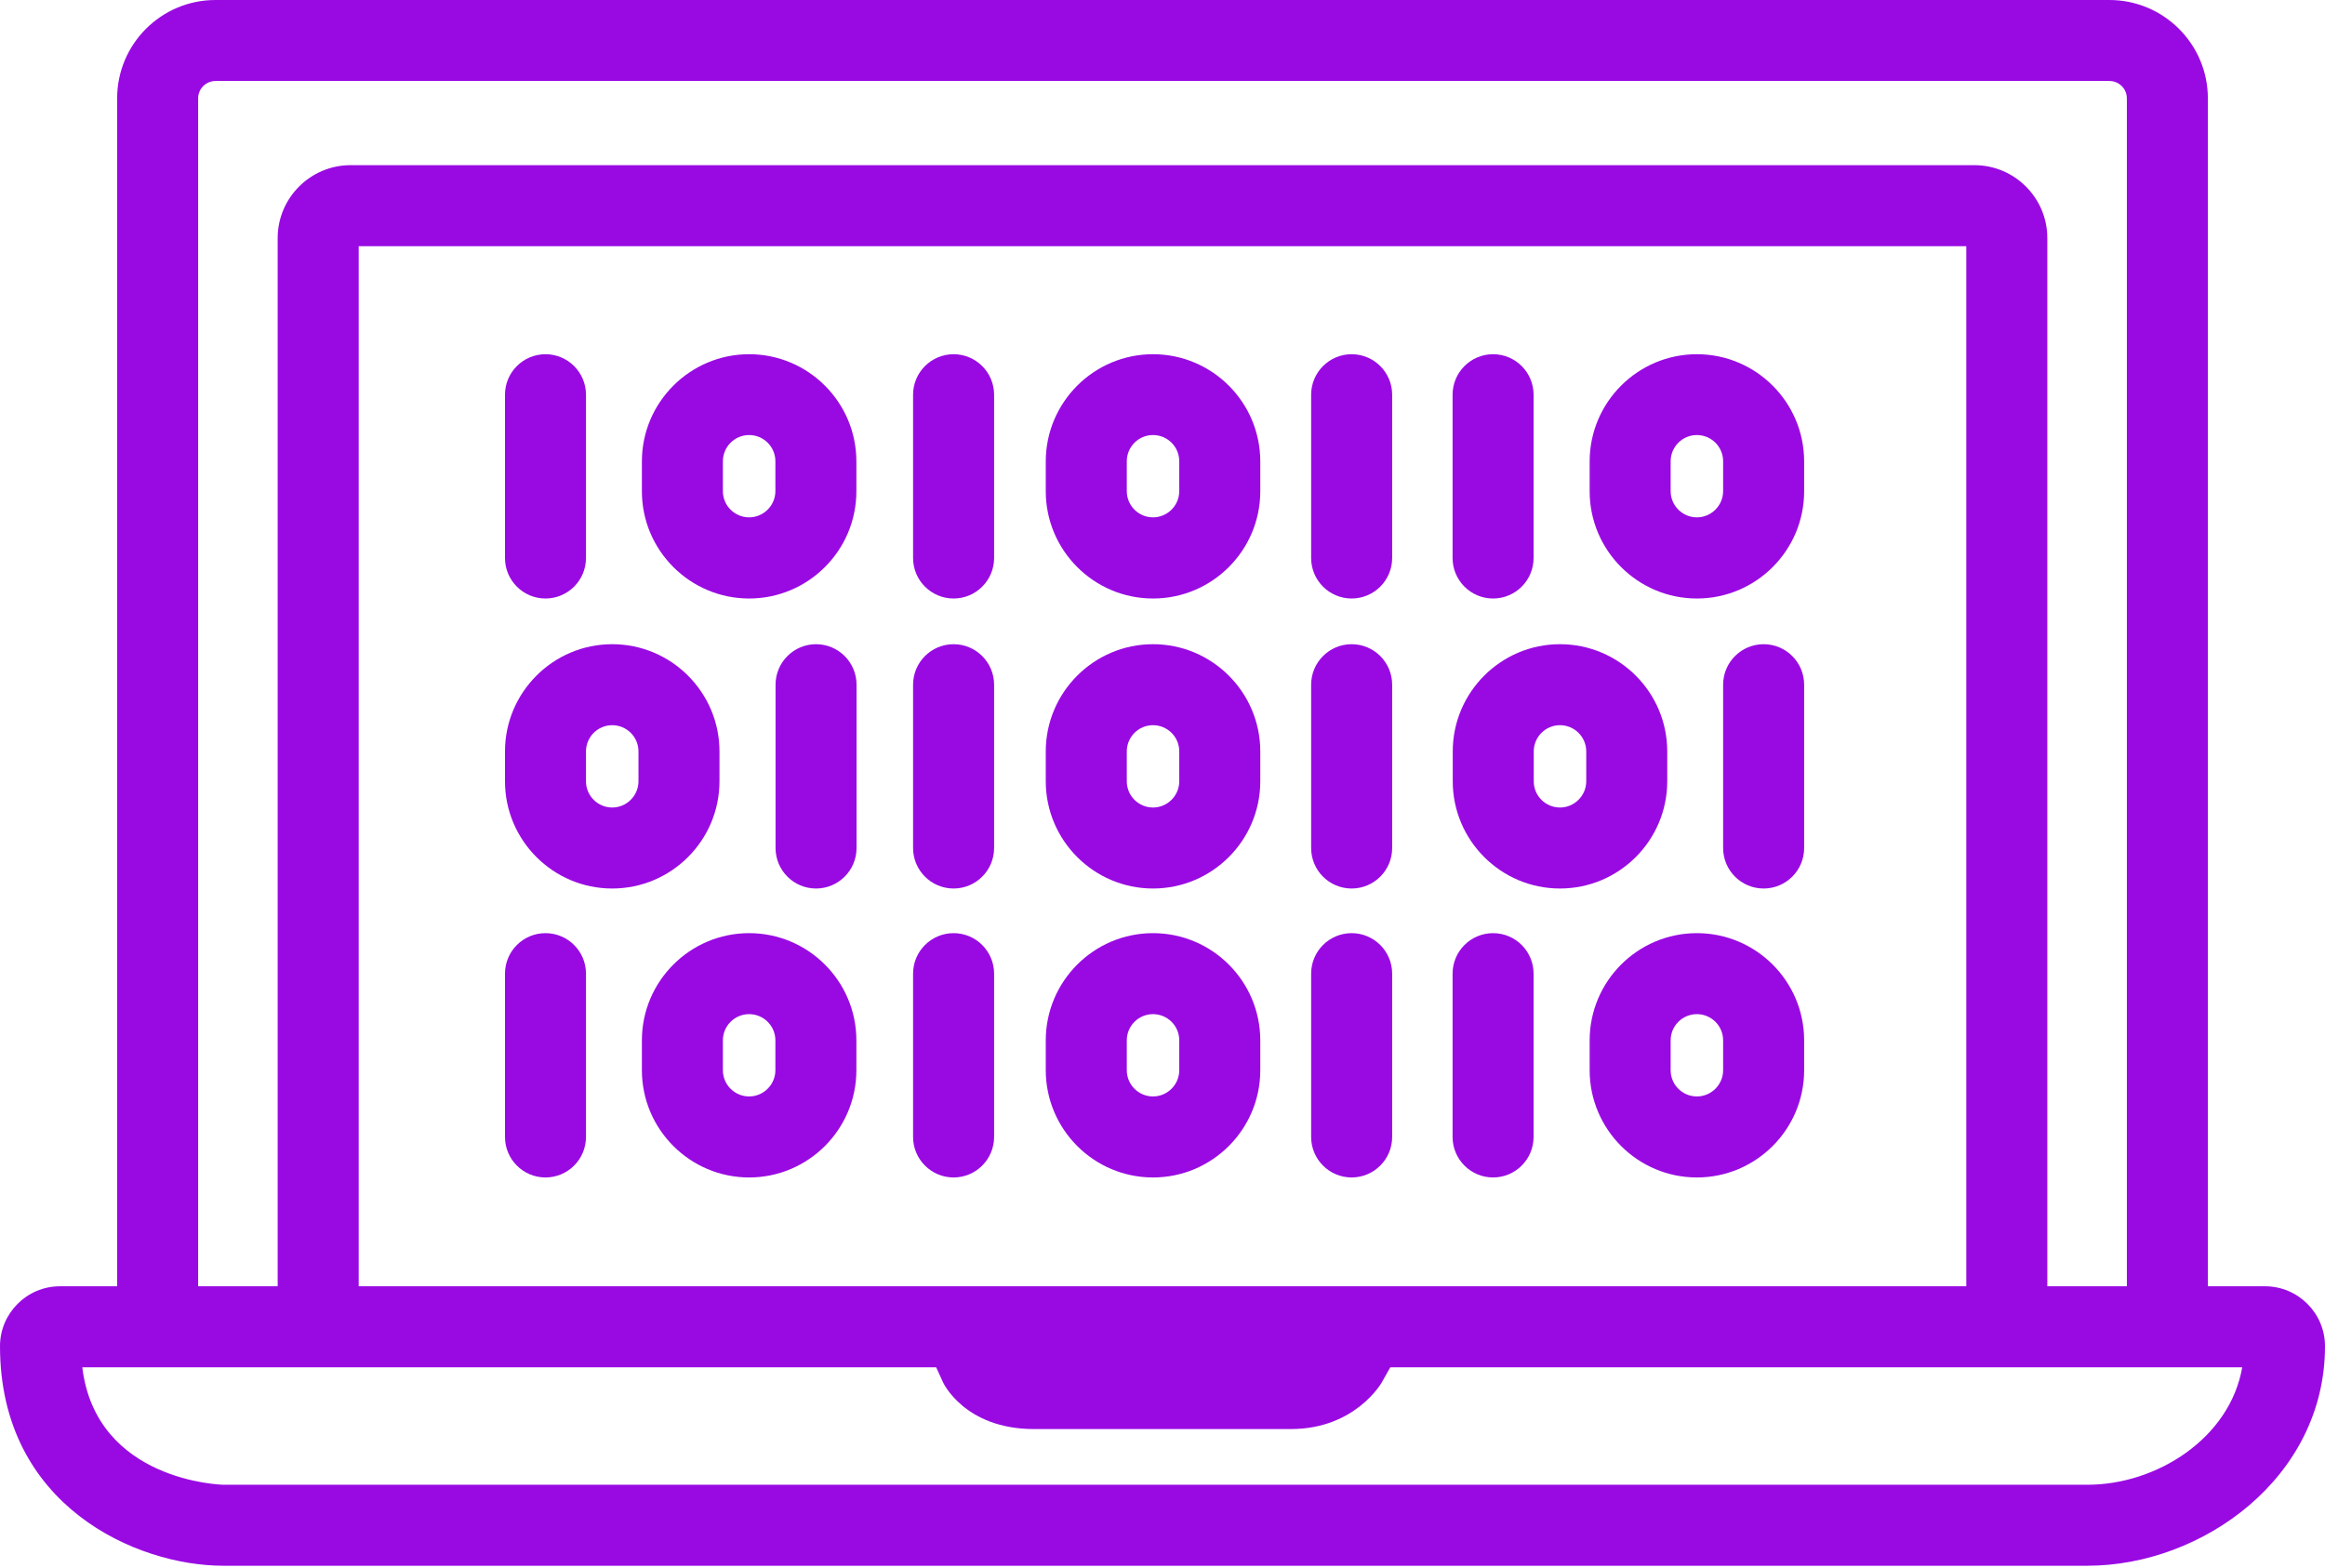
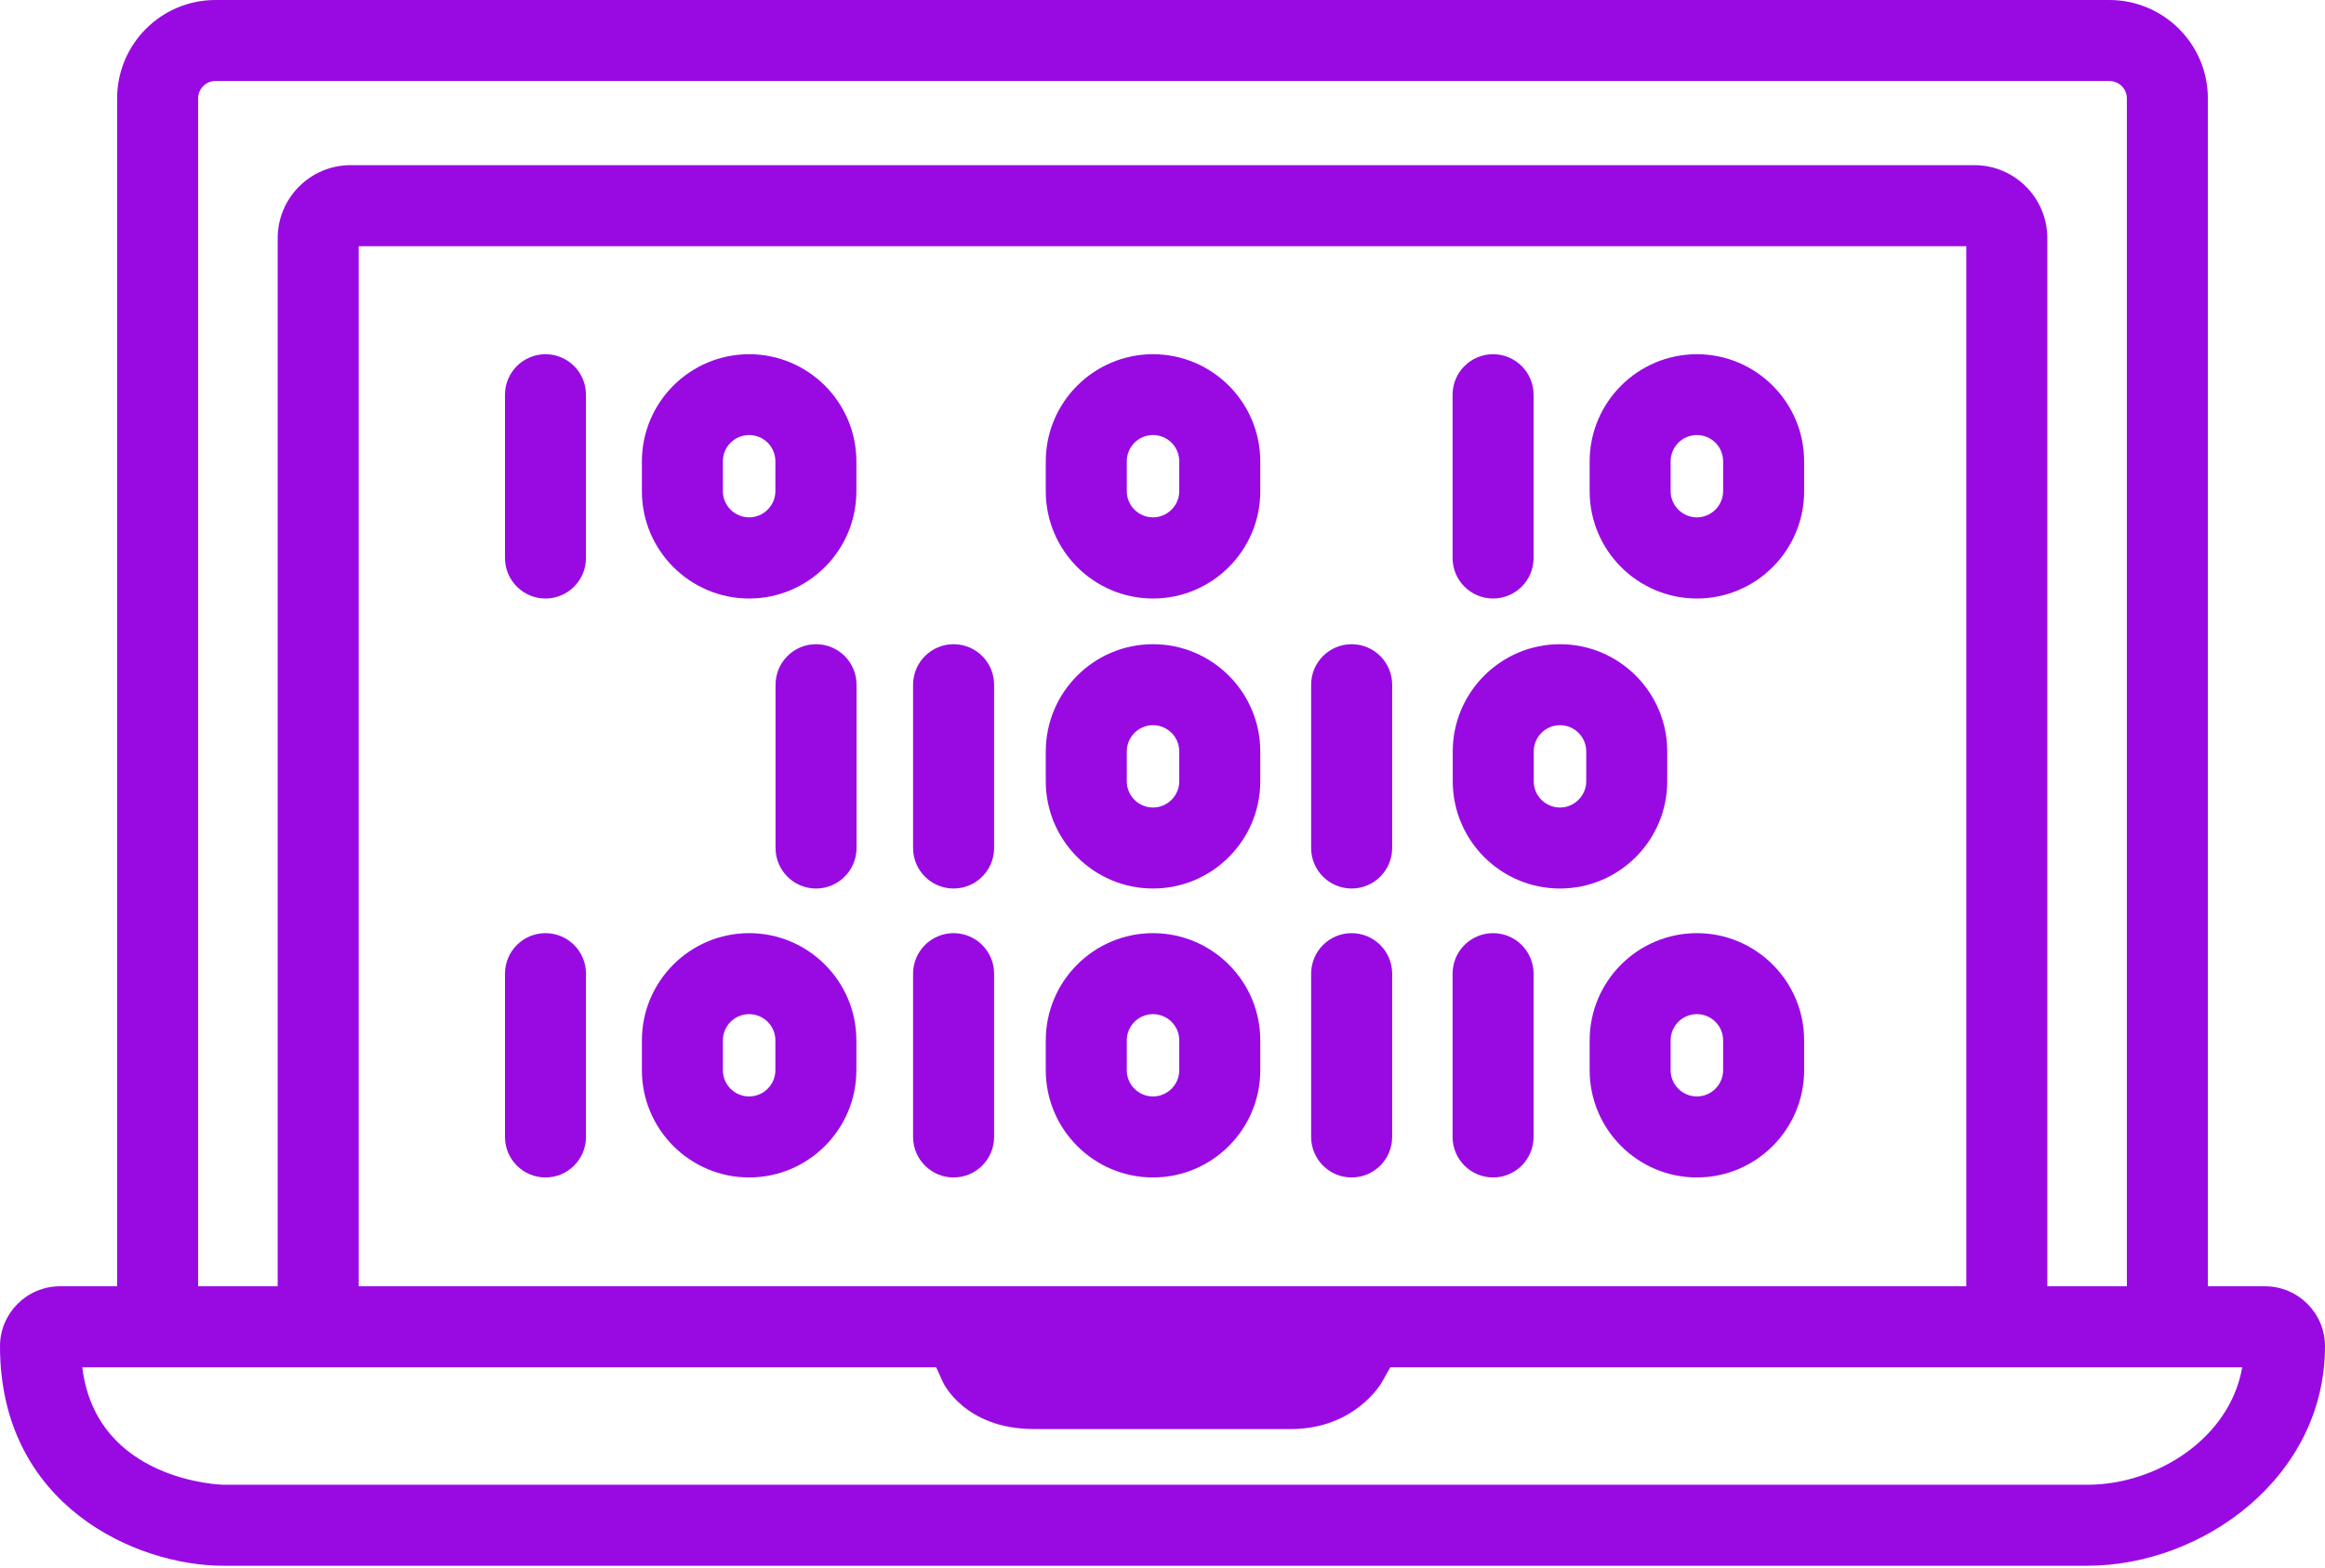
<svg xmlns="http://www.w3.org/2000/svg" width="86" height="58" viewBox="0 0 86 58" fill="none">
  <g clip-path="url(#clip0_6861_5992)">
    <path d="M81.667 49.092H78.671V3.638C78.671 3.284 78.383 2.996 78.024 2.996H7.97C7.617 2.996 7.329 3.284 7.329 3.638V49.086H4.333V3.638C4.333 1.63 5.963 0 7.97 0H78.024C80.031 0 81.667 1.63 81.667 3.638V49.086V49.092Z" fill="#990AE3" />
    <path d="M75.729 49.07H72.732V9.106H13.268V49.07H10.271V8.806C10.271 7.32 11.482 6.109 12.968 6.109H73.032C74.518 6.109 75.729 7.32 75.729 8.806V49.07Z" fill="#990AE3" />
-     <path d="M77.209 57.915H8.252C5.064 57.915 0 55.71 0 49.795C0 48.573 0.995 47.578 2.217 47.578H83.783C85.005 47.578 86 48.573 86 49.795C86 54.655 81.458 57.915 77.215 57.915H77.209ZM3.044 50.574C3.554 54.793 8.204 54.919 8.252 54.919H77.215C79.768 54.919 82.482 53.205 82.938 50.574H3.044Z" fill="#990AE3" />
+     <path d="M77.209 57.915H8.252C5.064 57.915 0 55.71 0 49.795C0 48.573 0.995 47.578 2.217 47.578H83.783C85.005 47.578 86 48.573 86 49.795C86 54.655 81.458 57.915 77.215 57.915H77.209ZM3.044 50.574C3.554 54.793 8.204 54.919 8.252 54.919H77.215C79.768 54.919 82.482 53.205 82.938 50.574Z" fill="#990AE3" />
    <path d="M34.356 49.977L34.883 51.133C34.883 51.133 35.674 52.859 38.245 52.859H47.749C50.14 52.859 51.111 51.133 51.111 51.133L51.59 50.282L34.35 49.983L34.356 49.977Z" fill="#990AE3" />
    <path d="M20.177 22.138C19.35 22.138 18.679 21.467 18.679 20.64V14.6C18.679 13.773 19.35 13.102 20.177 13.102C21.004 13.102 21.675 13.773 21.675 14.6V20.64C21.675 21.467 21.004 22.138 20.177 22.138Z" fill="#990AE3" />
    <path d="M27.71 22.138C25.523 22.138 23.743 20.359 23.743 18.171V17.069C23.743 14.881 25.523 13.102 27.71 13.102C29.897 13.102 31.677 14.881 31.677 17.069V18.171C31.677 20.359 29.897 22.138 27.71 22.138ZM27.71 16.092C27.171 16.092 26.739 16.529 26.739 17.063V18.165C26.739 18.705 27.177 19.136 27.71 19.136C28.243 19.136 28.681 18.699 28.681 18.165V17.063C28.681 16.523 28.243 16.092 27.71 16.092Z" fill="#990AE3" />
-     <path d="M35.273 22.138C34.446 22.138 33.774 21.467 33.774 20.64V14.6C33.774 13.773 34.446 13.102 35.273 13.102C36.099 13.102 36.771 13.773 36.771 14.6V20.64C36.771 21.467 36.099 22.138 35.273 22.138Z" fill="#990AE3" />
-     <path d="M49.996 22.138C49.169 22.138 48.498 21.467 48.498 20.64V14.6C48.498 13.773 49.169 13.102 49.996 13.102C50.823 13.102 51.495 13.773 51.495 14.6V20.64C51.495 21.467 50.823 22.138 49.996 22.138Z" fill="#990AE3" />
    <path d="M55.228 22.138C54.401 22.138 53.73 21.467 53.73 20.64V14.6C53.73 13.773 54.401 13.102 55.228 13.102C56.055 13.102 56.726 13.773 56.726 14.6V20.64C56.726 21.467 56.055 22.138 55.228 22.138Z" fill="#990AE3" />
    <path d="M42.649 22.138C40.462 22.138 38.682 20.359 38.682 18.171V17.069C38.682 14.881 40.462 13.102 42.649 13.102C44.837 13.102 46.617 14.881 46.617 17.069V18.171C46.617 20.359 44.837 22.138 42.649 22.138ZM42.649 16.092C42.11 16.092 41.679 16.529 41.679 17.063V18.165C41.679 18.705 42.116 19.136 42.649 19.136C43.183 19.136 43.62 18.699 43.62 18.165V17.063C43.62 16.523 43.183 16.092 42.649 16.092Z" fill="#990AE3" />
    <path d="M62.767 22.138C60.579 22.138 58.8 20.359 58.8 18.171V17.069C58.8 14.881 60.579 13.102 62.767 13.102C64.954 13.102 66.734 14.881 66.734 17.069V18.171C66.734 20.359 64.954 22.138 62.767 22.138ZM62.767 16.092C62.227 16.092 61.796 16.529 61.796 17.063V18.165C61.796 18.705 62.233 19.136 62.767 19.136C63.3 19.136 63.737 18.699 63.737 18.165V17.063C63.737 16.523 63.3 16.092 62.767 16.092Z" fill="#990AE3" />
-     <path d="M65.236 32.865C64.409 32.865 63.737 32.194 63.737 31.367V25.326C63.737 24.499 64.409 23.828 65.236 23.828C66.063 23.828 66.734 24.499 66.734 25.326V31.367C66.734 32.194 66.063 32.865 65.236 32.865Z" fill="#990AE3" />
    <path d="M57.703 32.865C55.516 32.865 53.736 31.085 53.736 28.898V27.795C53.736 25.608 55.516 23.828 57.703 23.828C59.89 23.828 61.67 25.608 61.67 27.795V28.898C61.67 31.085 59.89 32.865 57.703 32.865ZM57.703 26.824C57.164 26.824 56.732 27.262 56.732 27.795V28.898C56.732 29.437 57.169 29.869 57.703 29.869C58.236 29.869 58.674 29.431 58.674 28.898V27.795C58.674 27.256 58.236 26.824 57.703 26.824Z" fill="#990AE3" />
    <path d="M49.996 32.865C49.169 32.865 48.498 32.194 48.498 31.367V25.326C48.498 24.499 49.169 23.828 49.996 23.828C50.823 23.828 51.495 24.499 51.495 25.326V31.367C51.495 32.194 50.823 32.865 49.996 32.865Z" fill="#990AE3" />
    <path d="M35.273 32.865C34.446 32.865 33.774 32.194 33.774 31.367V25.326C33.774 24.499 34.446 23.828 35.273 23.828C36.099 23.828 36.771 24.499 36.771 25.326V31.367C36.771 32.194 36.099 32.865 35.273 32.865Z" fill="#990AE3" />
    <path d="M30.185 32.865C29.358 32.865 28.687 32.194 28.687 31.367V25.326C28.687 24.499 29.358 23.828 30.185 23.828C31.012 23.828 31.683 24.499 31.683 25.326V31.367C31.683 32.194 31.012 32.865 30.185 32.865Z" fill="#990AE3" />
    <path d="M42.649 32.865C40.462 32.865 38.682 31.085 38.682 28.898V27.795C38.682 25.608 40.462 23.828 42.649 23.828C44.837 23.828 46.617 25.608 46.617 27.795V28.898C46.617 31.085 44.837 32.865 42.649 32.865ZM42.649 26.824C42.11 26.824 41.679 27.262 41.679 27.795V28.898C41.679 29.437 42.116 29.869 42.649 29.869C43.183 29.869 43.62 29.431 43.62 28.898V27.795C43.62 27.256 43.183 26.824 42.649 26.824Z" fill="#990AE3" />
-     <path d="M22.646 32.865C20.459 32.865 18.679 31.085 18.679 28.898V27.795C18.679 25.608 20.459 23.828 22.646 23.828C24.833 23.828 26.613 25.608 26.613 27.795V28.898C26.613 31.085 24.833 32.865 22.646 32.865ZM22.646 26.824C22.107 26.824 21.675 27.262 21.675 27.795V28.898C21.675 29.437 22.113 29.869 22.646 29.869C23.179 29.869 23.617 29.431 23.617 28.898V27.795C23.617 27.256 23.179 26.824 22.646 26.824Z" fill="#990AE3" />
    <path d="M20.177 43.553C19.35 43.553 18.679 42.881 18.679 42.054V36.014C18.679 35.187 19.35 34.516 20.177 34.516C21.004 34.516 21.675 35.187 21.675 36.014V42.054C21.675 42.881 21.004 43.553 20.177 43.553Z" fill="#990AE3" />
    <path d="M27.71 43.553C25.523 43.553 23.743 41.773 23.743 39.585V38.483C23.743 36.295 25.523 34.516 27.71 34.516C29.897 34.516 31.677 36.295 31.677 38.483V39.585C31.677 41.773 29.897 43.553 27.71 43.553ZM27.71 37.512C27.171 37.512 26.739 37.949 26.739 38.483V39.585C26.739 40.125 27.177 40.556 27.71 40.556C28.243 40.556 28.681 40.119 28.681 39.585V38.483C28.681 37.943 28.243 37.512 27.71 37.512Z" fill="#990AE3" />
    <path d="M35.273 43.553C34.446 43.553 33.774 42.881 33.774 42.054V36.014C33.774 35.187 34.446 34.516 35.273 34.516C36.099 34.516 36.771 35.187 36.771 36.014V42.054C36.771 42.881 36.099 43.553 35.273 43.553Z" fill="#990AE3" />
    <path d="M49.996 43.553C49.169 43.553 48.498 42.881 48.498 42.054V36.014C48.498 35.187 49.169 34.516 49.996 34.516C50.823 34.516 51.495 35.187 51.495 36.014V42.054C51.495 42.881 50.823 43.553 49.996 43.553Z" fill="#990AE3" />
    <path d="M55.228 43.553C54.401 43.553 53.73 42.881 53.73 42.054V36.014C53.73 35.187 54.401 34.516 55.228 34.516C56.055 34.516 56.726 35.187 56.726 36.014V42.054C56.726 42.881 56.055 43.553 55.228 43.553Z" fill="#990AE3" />
    <path d="M42.649 43.553C40.462 43.553 38.682 41.773 38.682 39.585V38.483C38.682 36.295 40.462 34.516 42.649 34.516C44.837 34.516 46.617 36.295 46.617 38.483V39.585C46.617 41.773 44.837 43.553 42.649 43.553ZM42.649 37.512C42.11 37.512 41.679 37.949 41.679 38.483V39.585C41.679 40.125 42.116 40.556 42.649 40.556C43.183 40.556 43.62 40.119 43.62 39.585V38.483C43.62 37.943 43.183 37.512 42.649 37.512Z" fill="#990AE3" />
    <path d="M62.767 43.553C60.579 43.553 58.8 41.773 58.8 39.585V38.483C58.8 36.295 60.579 34.516 62.767 34.516C64.954 34.516 66.734 36.295 66.734 38.483V39.585C66.734 41.773 64.954 43.553 62.767 43.553ZM62.767 37.512C62.227 37.512 61.796 37.949 61.796 38.483V39.585C61.796 40.125 62.233 40.556 62.767 40.556C63.3 40.556 63.737 40.119 63.737 39.585V38.483C63.737 37.943 63.3 37.512 62.767 37.512Z" fill="#990AE3" />
  </g>
  <defs>
    <clipPath id="clip0_6861_5992">
      <rect width="86" height="57.913" fill="white" />
    </clipPath>
  </defs>
</svg>